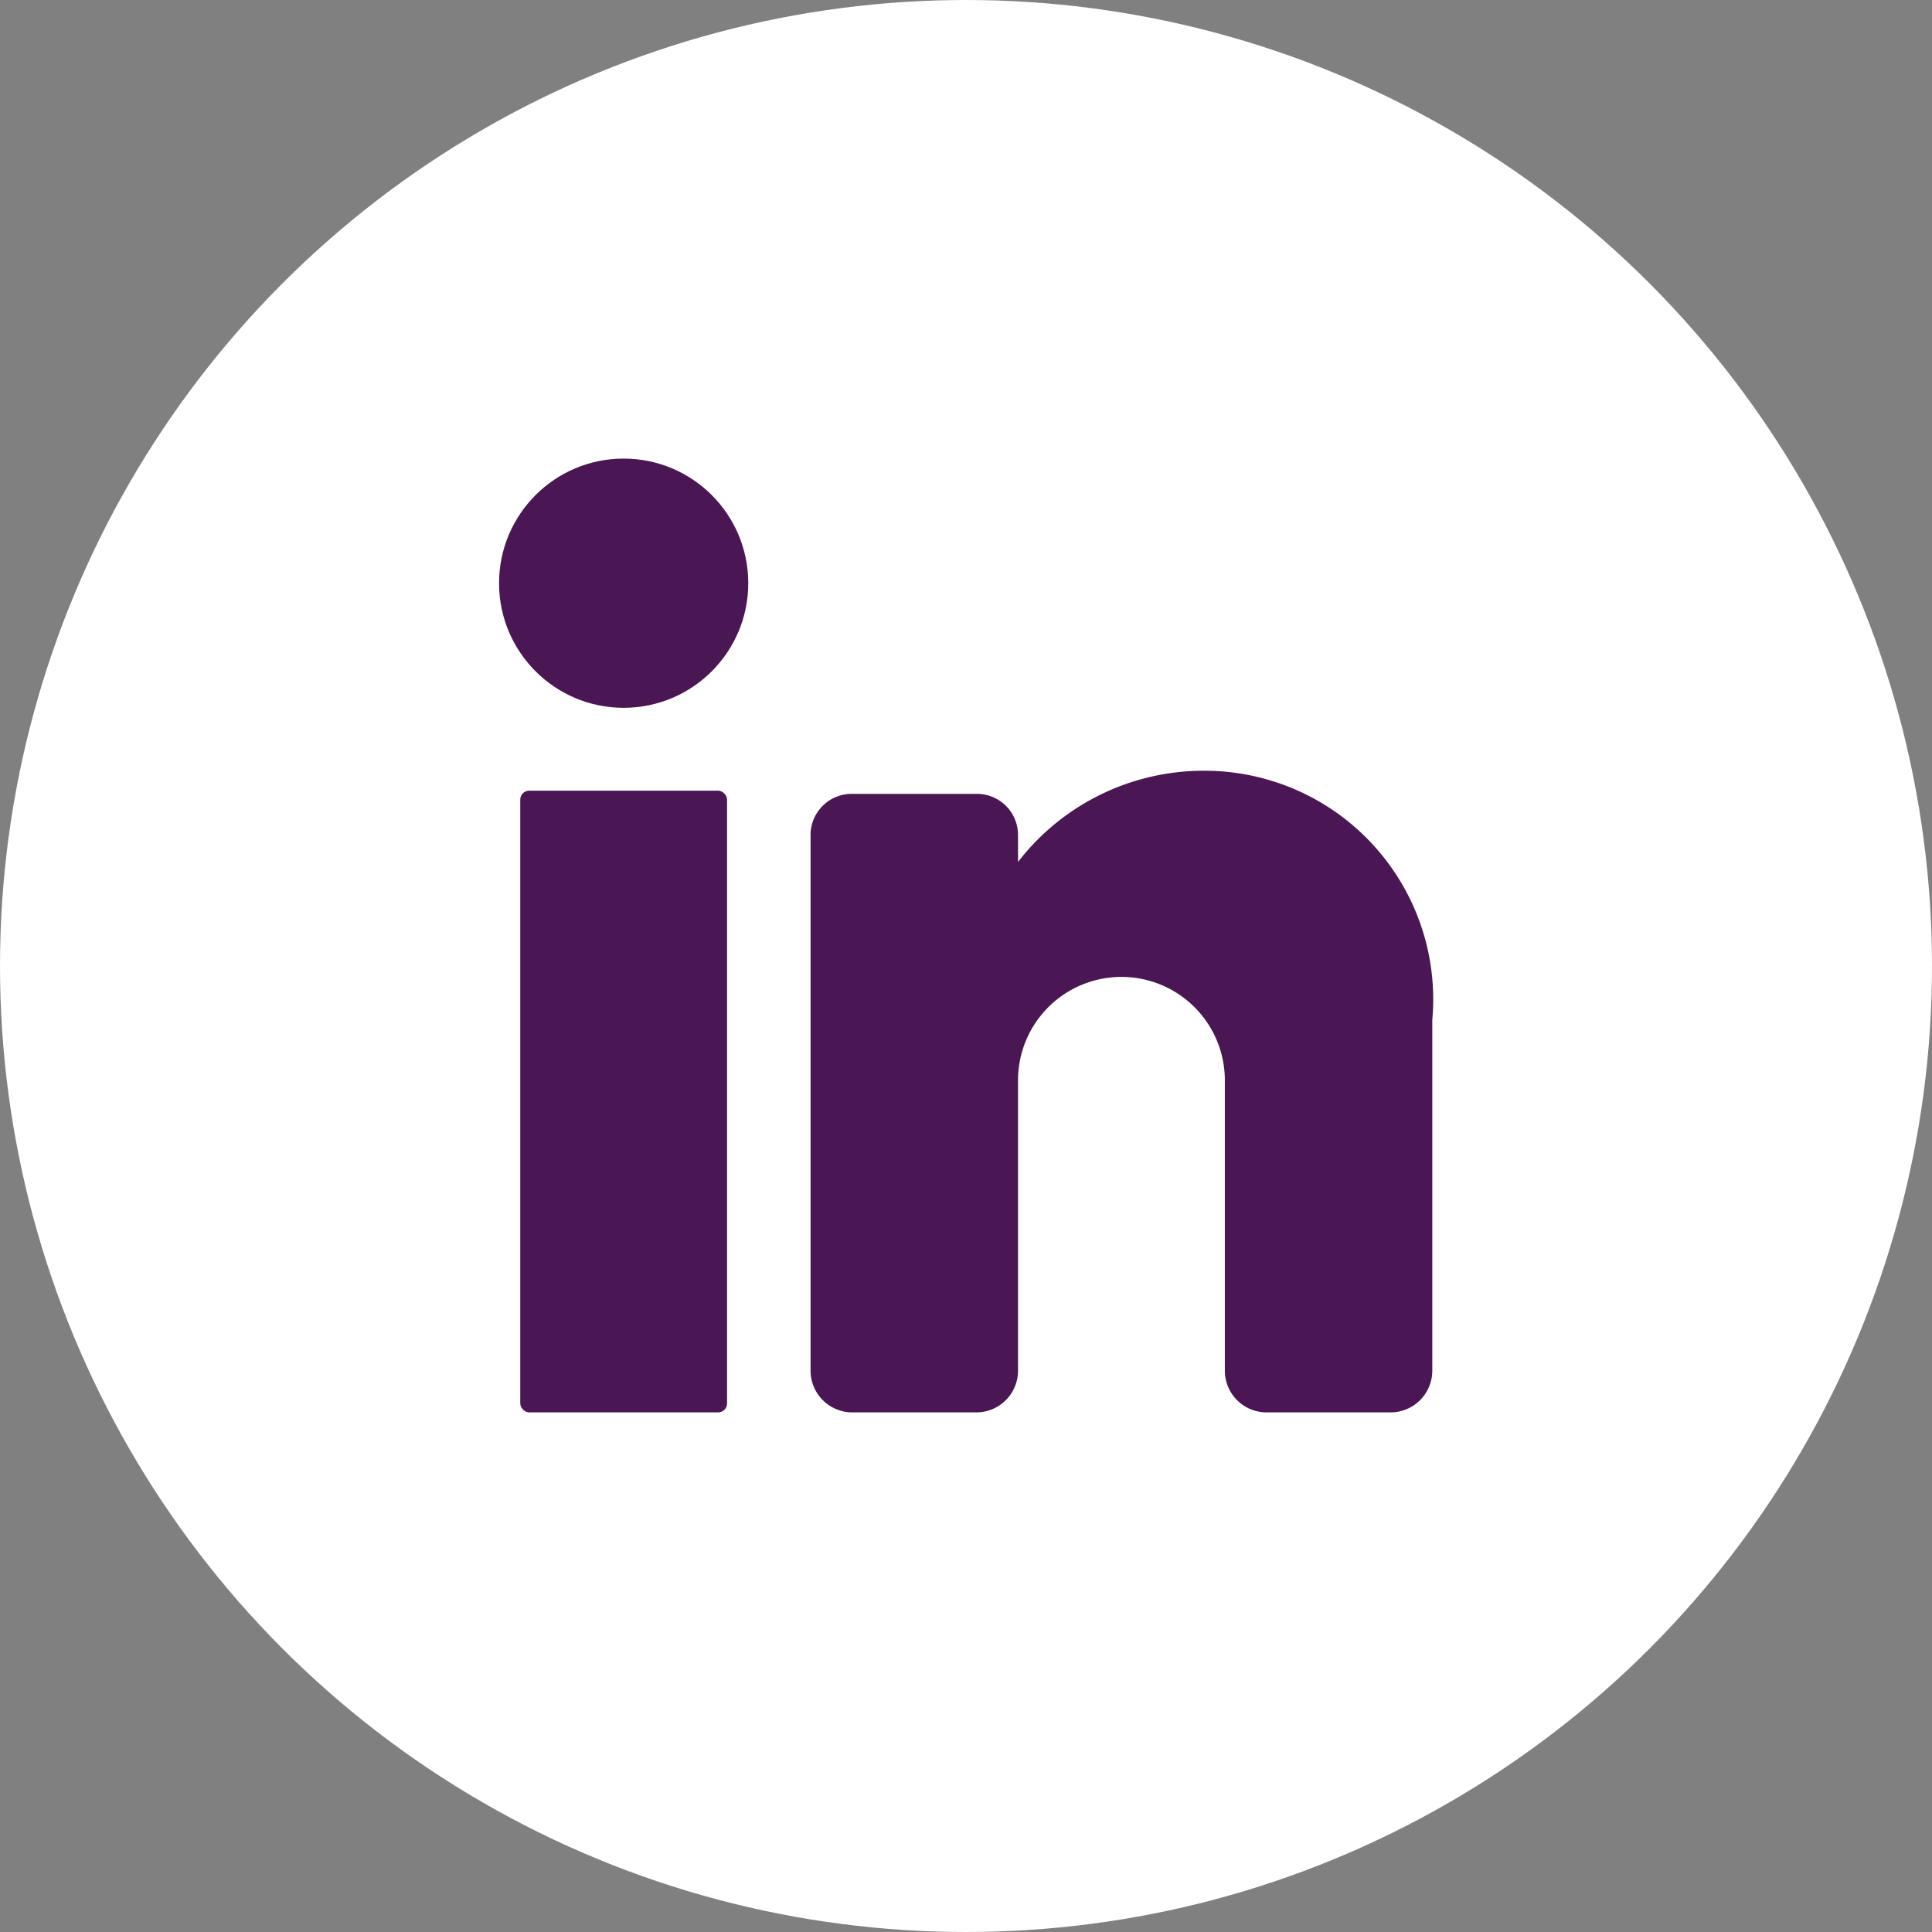
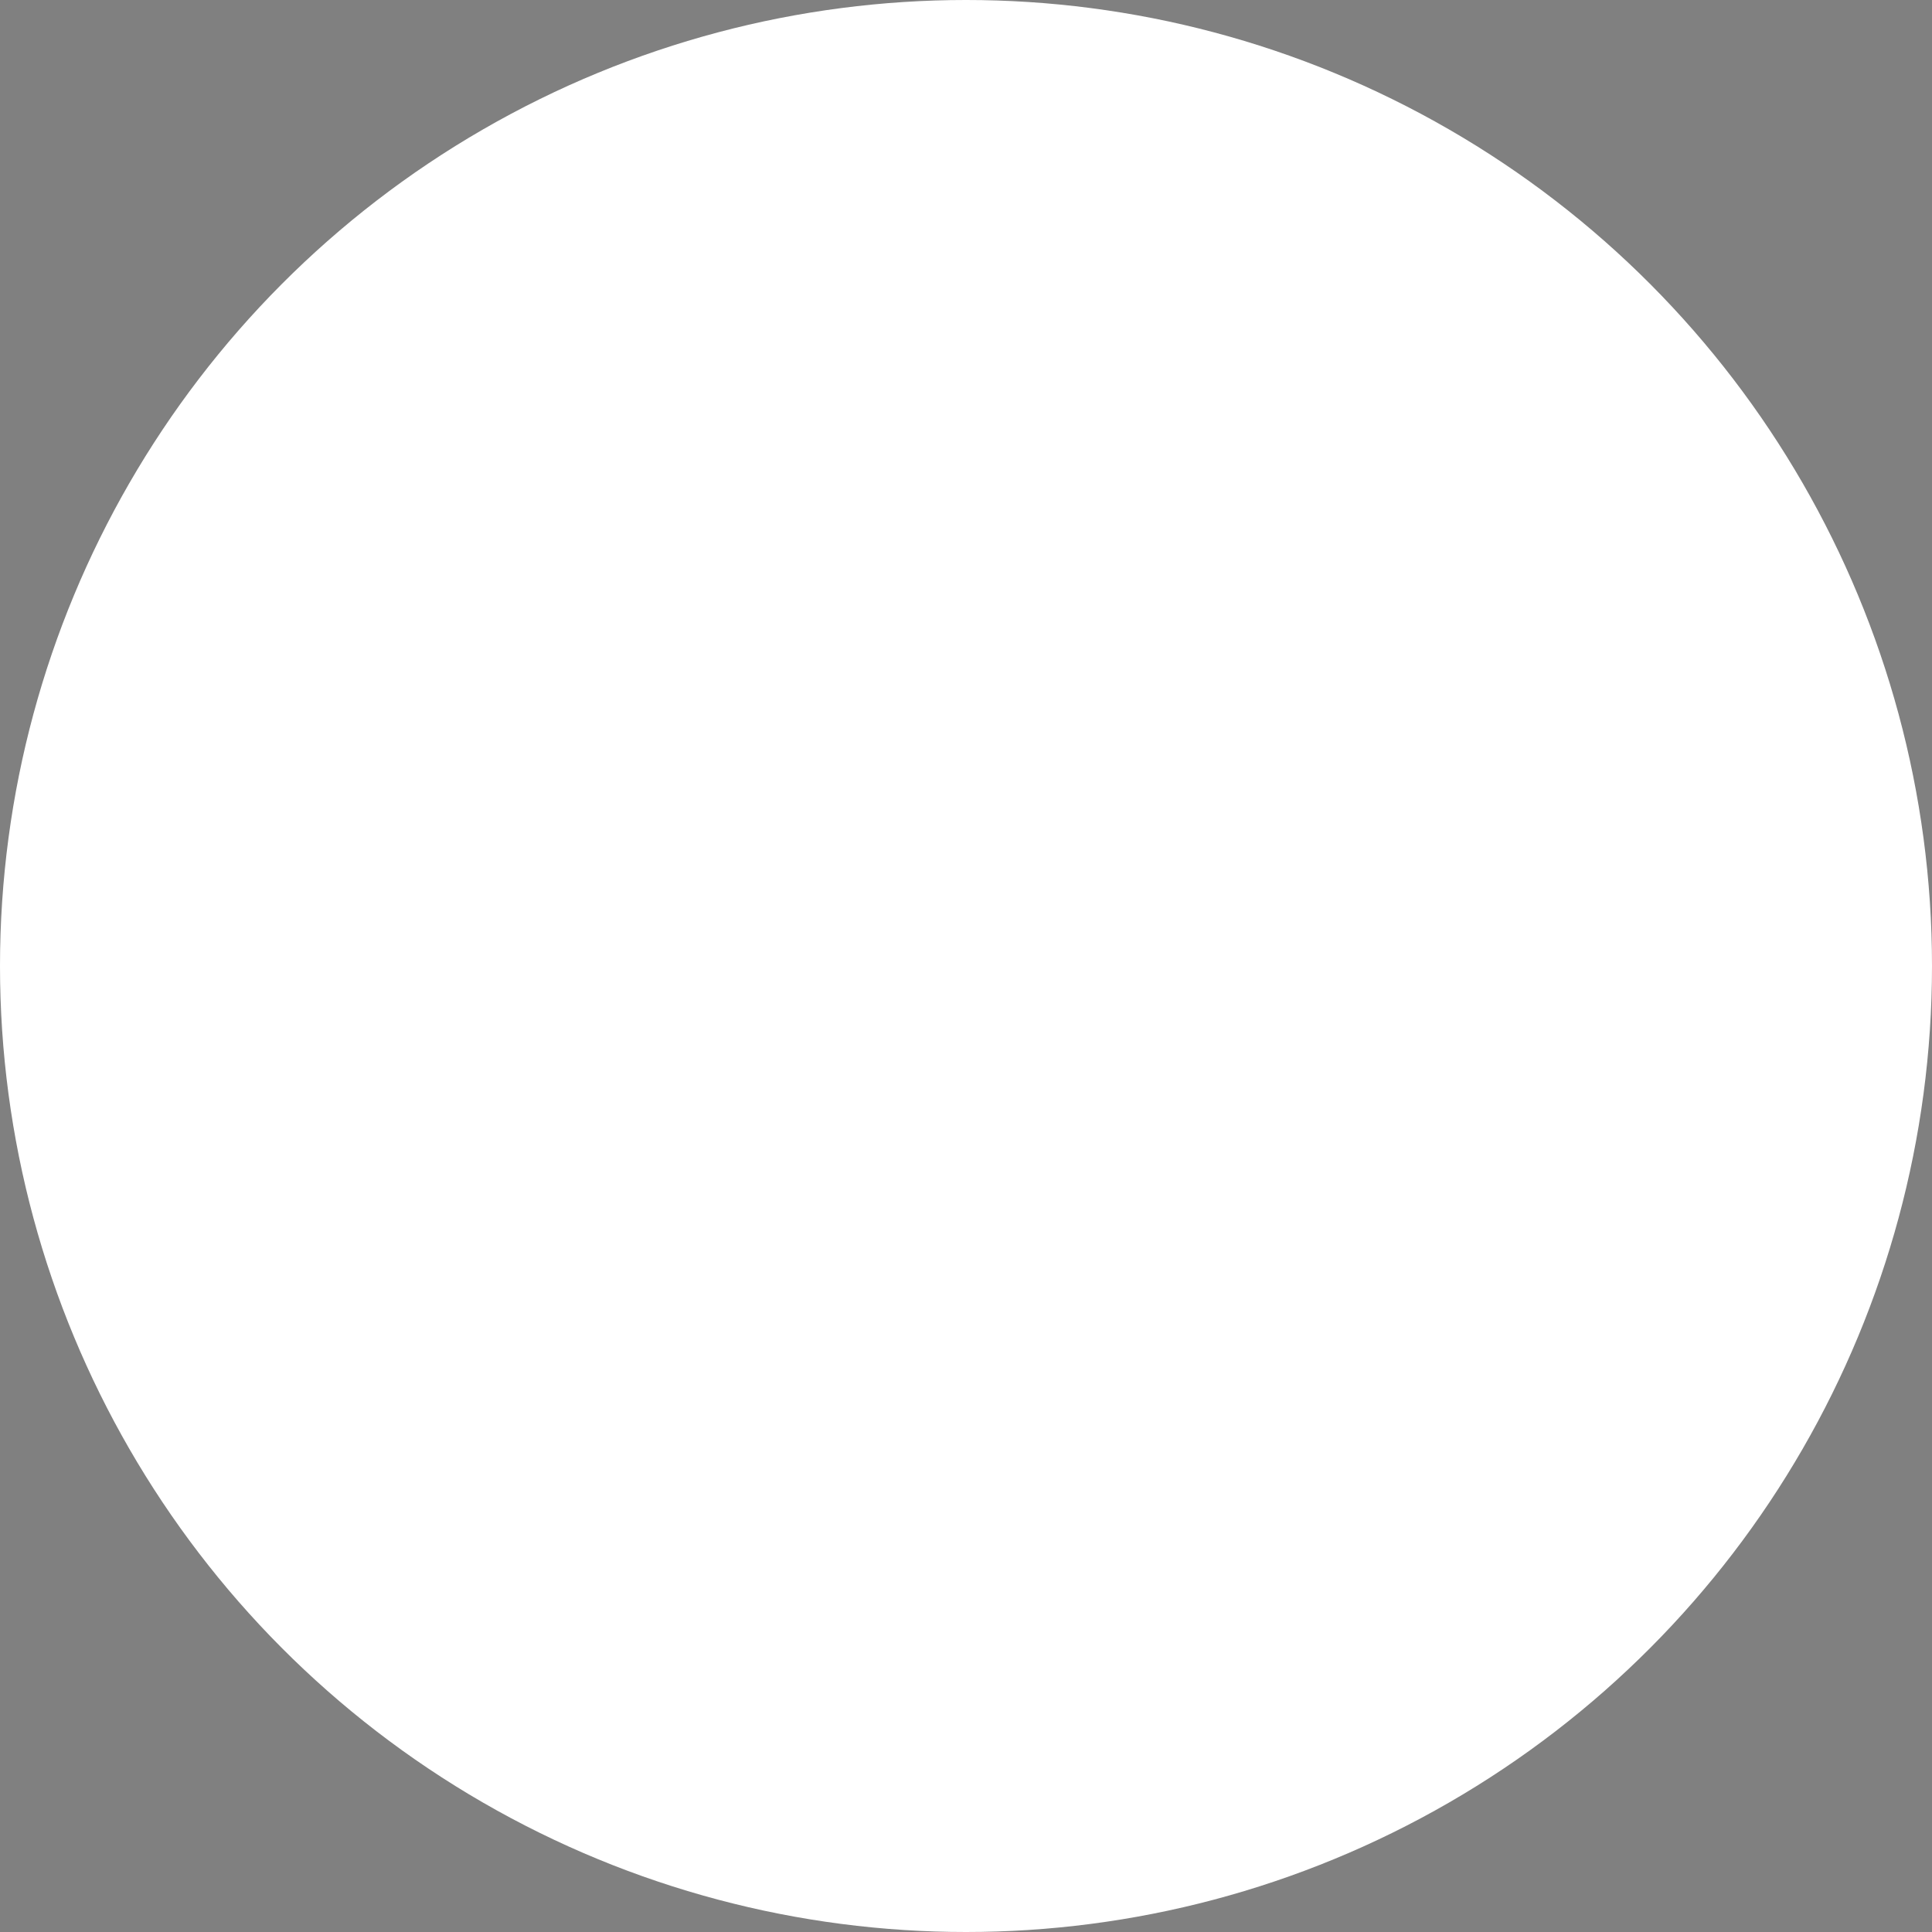
<svg xmlns="http://www.w3.org/2000/svg" viewBox="0 0 30.08 30.08">
  <rect x="0" y="0" width="30.08" height="30.08" fill="#808080" stroke="none" />
  <defs>
    <style>.cls-1{fill:#fff;}.cls-2{fill:#4b1654;}</style>
  </defs>
  <g id="Capa_2" data-name="Capa 2">
    <g id="Capa_2-2" data-name="Capa 2">
      <circle class="cls-1" cx="15.04" cy="15.04" r="15.04" />
-       <circle class="cls-2" cx="9.71" cy="9.08" r="1.94" />
-       <rect class="cls-2" x="8.1" y="12.31" width="3.22" height="9.68" rx="0.14" />
-       <path class="cls-2" d="M22.3,15.86v5.48a.65.65,0,0,1-.65.65H19.72a.65.65,0,0,1-.65-.65V16.82a1.61,1.61,0,0,0-3.22,0v4.52a.65.65,0,0,1-.64.65H13.27a.65.65,0,0,1-.65-.65V13a.64.64,0,0,1,.65-.64h1.94a.64.64,0,0,1,.64.64v.42A3.65,3.65,0,0,1,18.76,12a3.56,3.56,0,0,1,3.54,3.88Z" />
    </g>
  </g>
</svg>